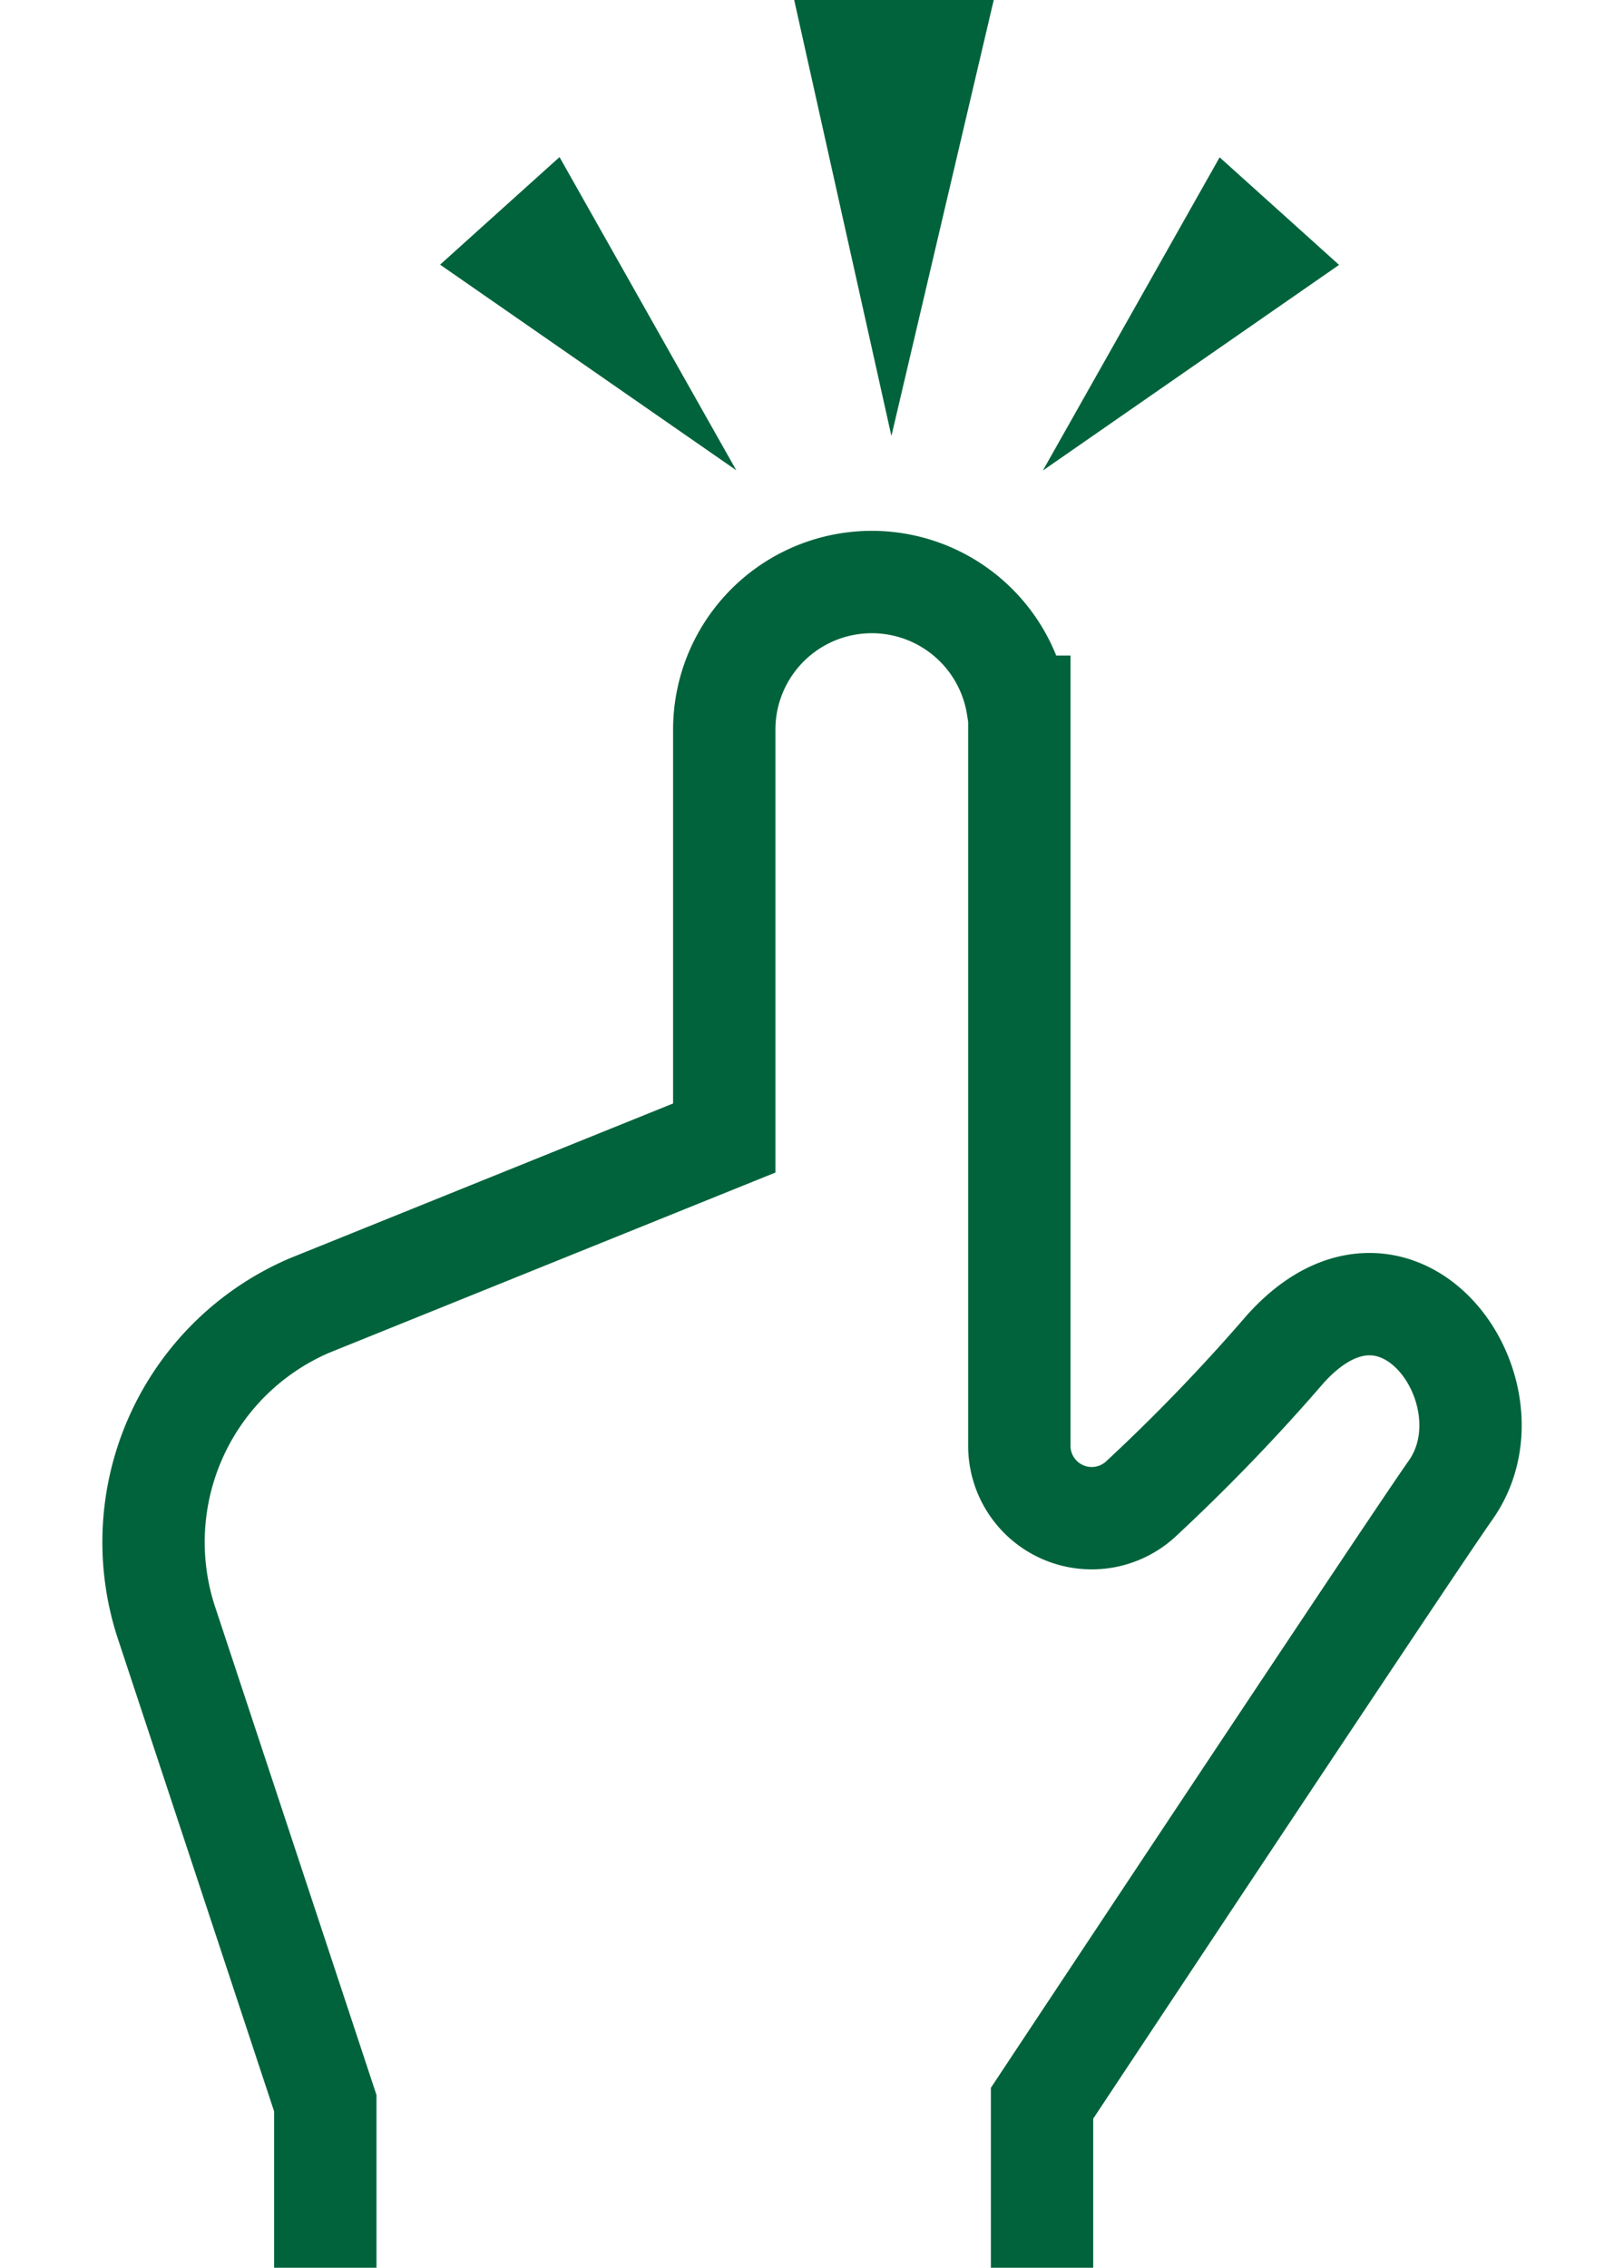
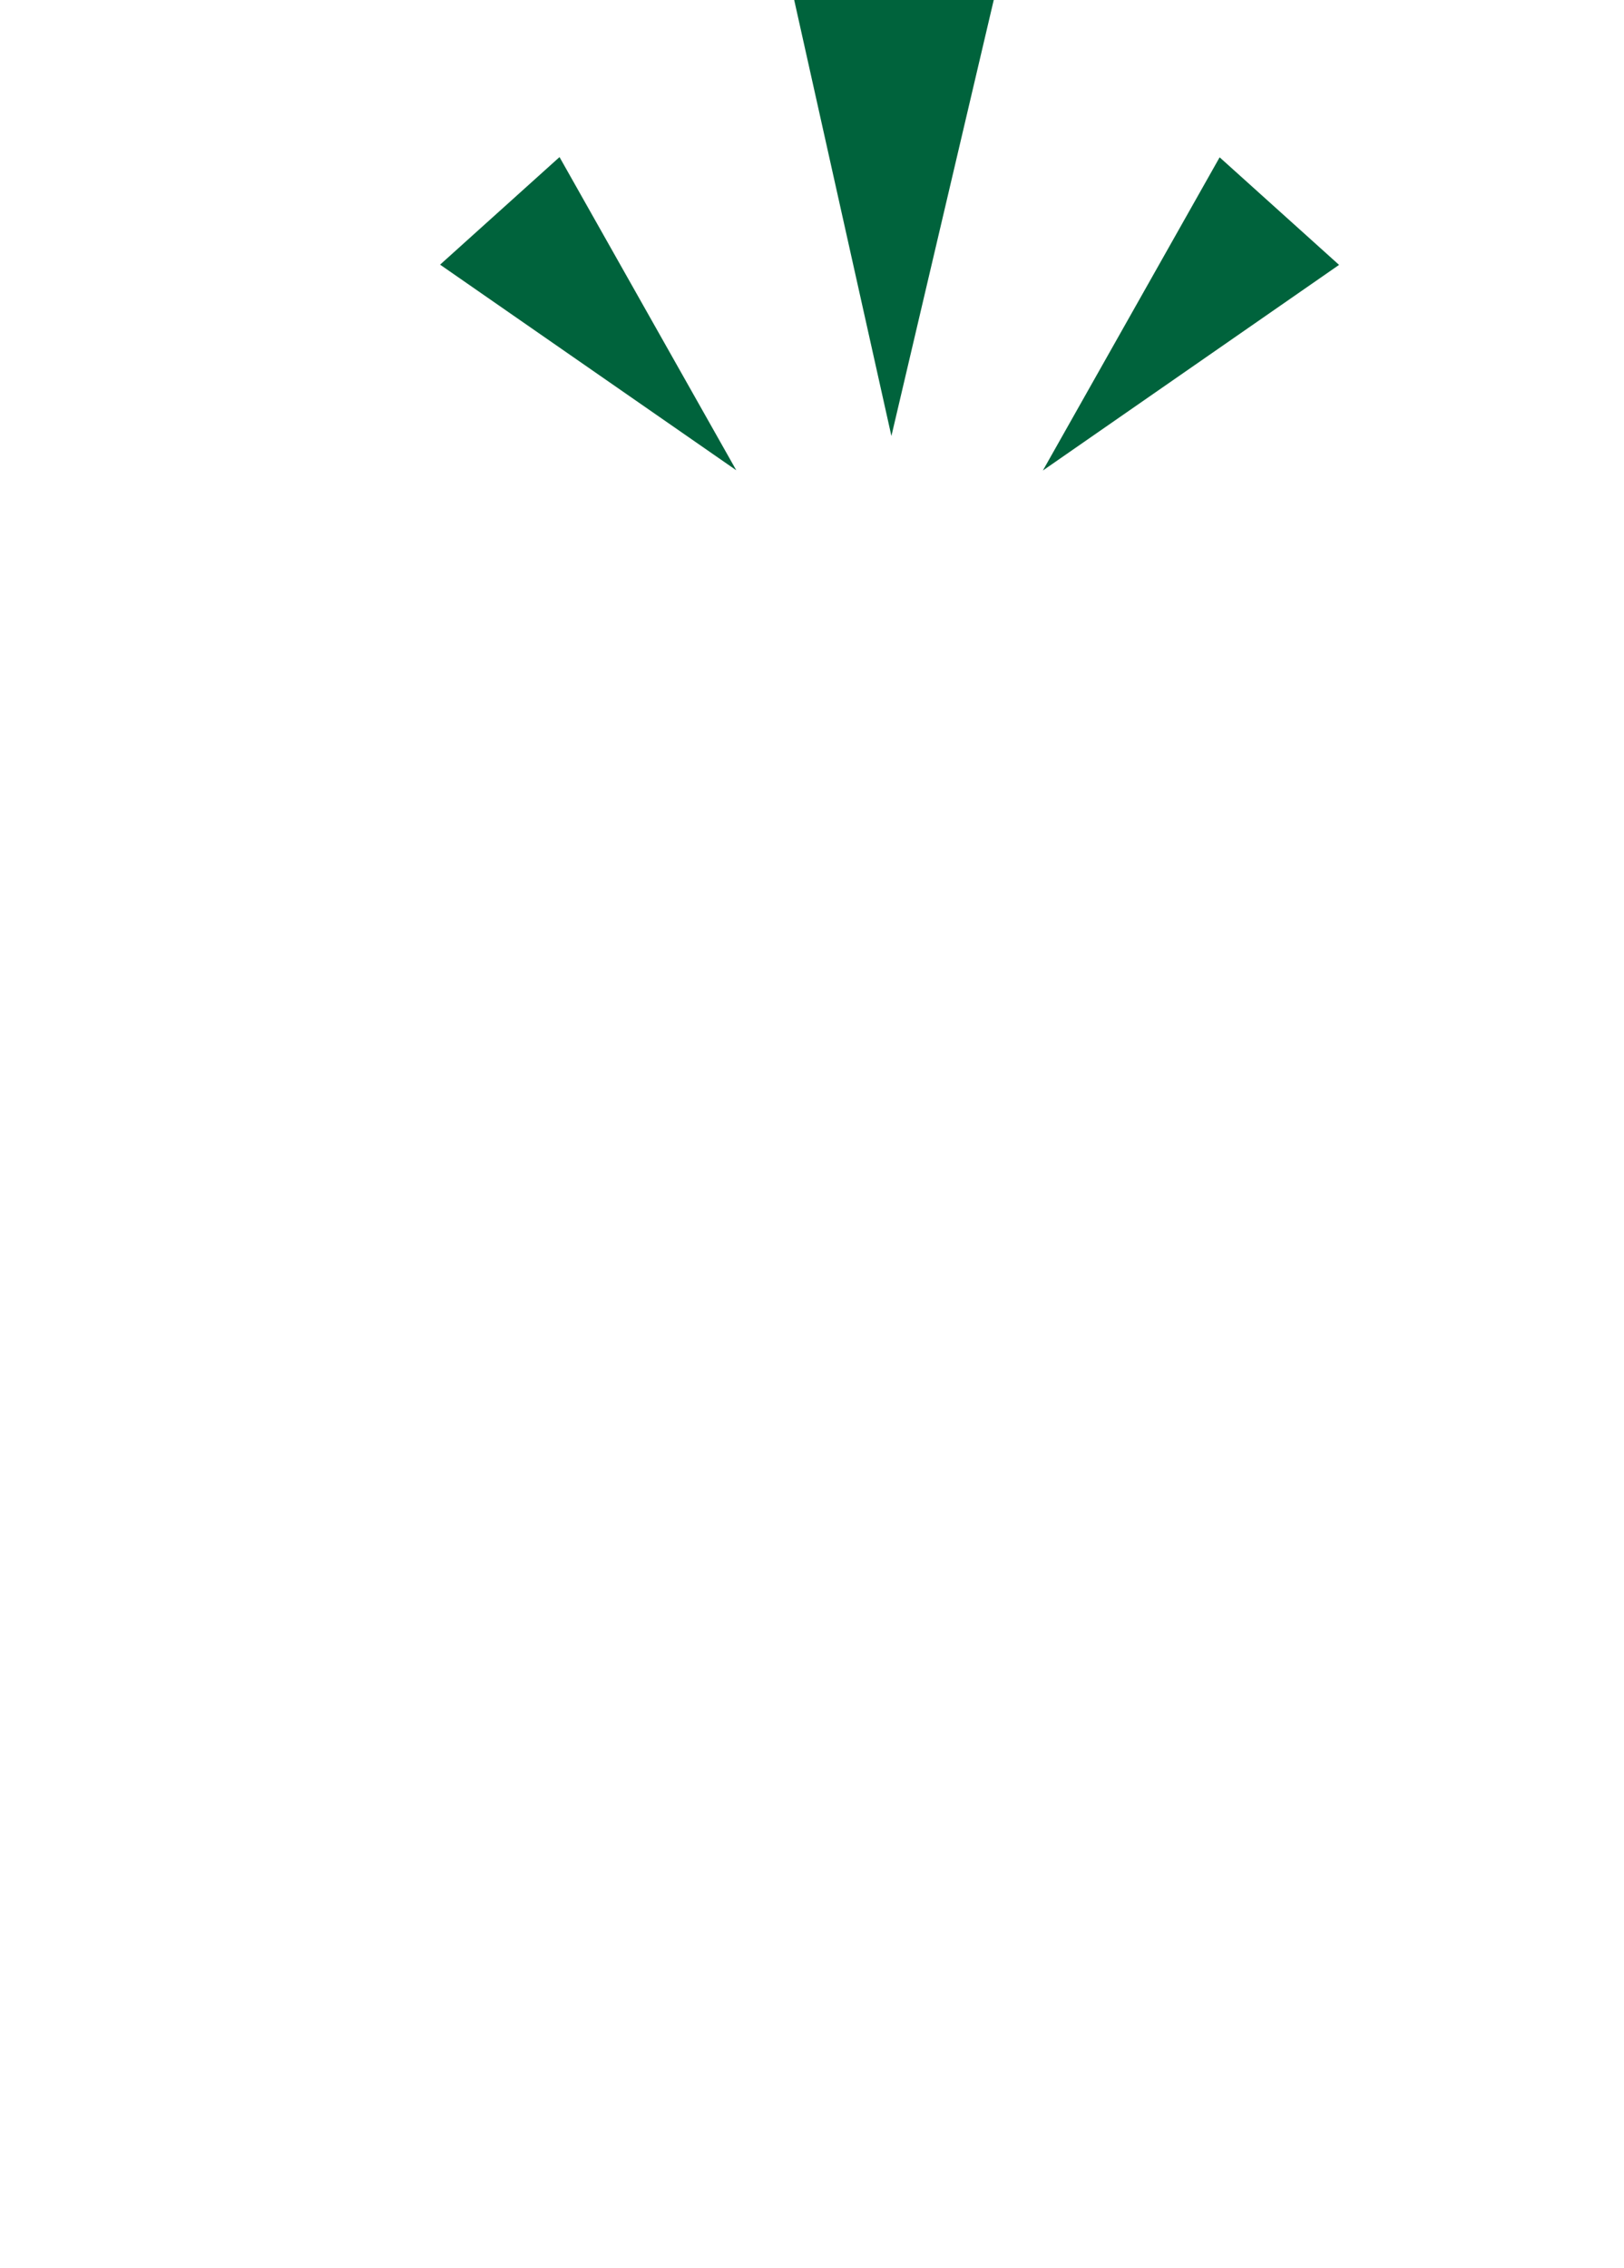
<svg xmlns="http://www.w3.org/2000/svg" width="31.74" height="44.304" viewBox="0 0 31.74 44.304">
  <defs>
    <clipPath id="clip-path">
      <rect id="長方形_2769" data-name="長方形 2769" width="31.74" height="34.937" transform="translate(-3 -2)" fill="none" stroke="#00633c" stroke-linecap="round" stroke-width="2" />
    </clipPath>
  </defs>
  <g id="グループ_5038" data-name="グループ 5038" transform="translate(-147.129 -770.633)">
    <g id="グループ_5037" data-name="グループ 5037" transform="translate(150.129 782)">
      <g id="グループ_5036" data-name="グループ 5036" clip-path="url(#clip-path)">
-         <path id="パス_6890" data-name="パス 6890" d="M22.135,14.972a36.883,36.883,0,0,1-2.821,2.93,1.415,1.415,0,0,1-2.392-1.024V2.44l-.034,0a2.884,2.884,0,0,0-5.733.441v7.985L3.05,14.138A5.03,5.03,0,0,0,.267,20.376l3.091,9.347v4.214H17.366V29.723S24.605,18.8,25.351,17.745c1.331-1.885-1-5.212-3.216-2.772" transform="translate(0)" fill="none" stroke="#00633c" stroke-linecap="round" stroke-width="2" />
-       </g>
+         </g>
    </g>
    <path id="パス_6891" data-name="パス 6891" d="M-17516.449-18183.646l-1.9-8.518h3.9Z" transform="translate(17681 18962.797)" fill="#00633c" />
    <path id="パス_6892" data-name="パス 6892" d="M-17516.818-18185.3l-1.527-6.859h3.141Z" transform="translate(1016.703 26015.176) rotate(42)" fill="#00633c" />
    <path id="パス_6893" data-name="パス 6893" d="M1.527,0,0,6.859H3.141Z" transform="translate(162.654 778.799) rotate(138)" fill="#00633c" />
  </g>
</svg>